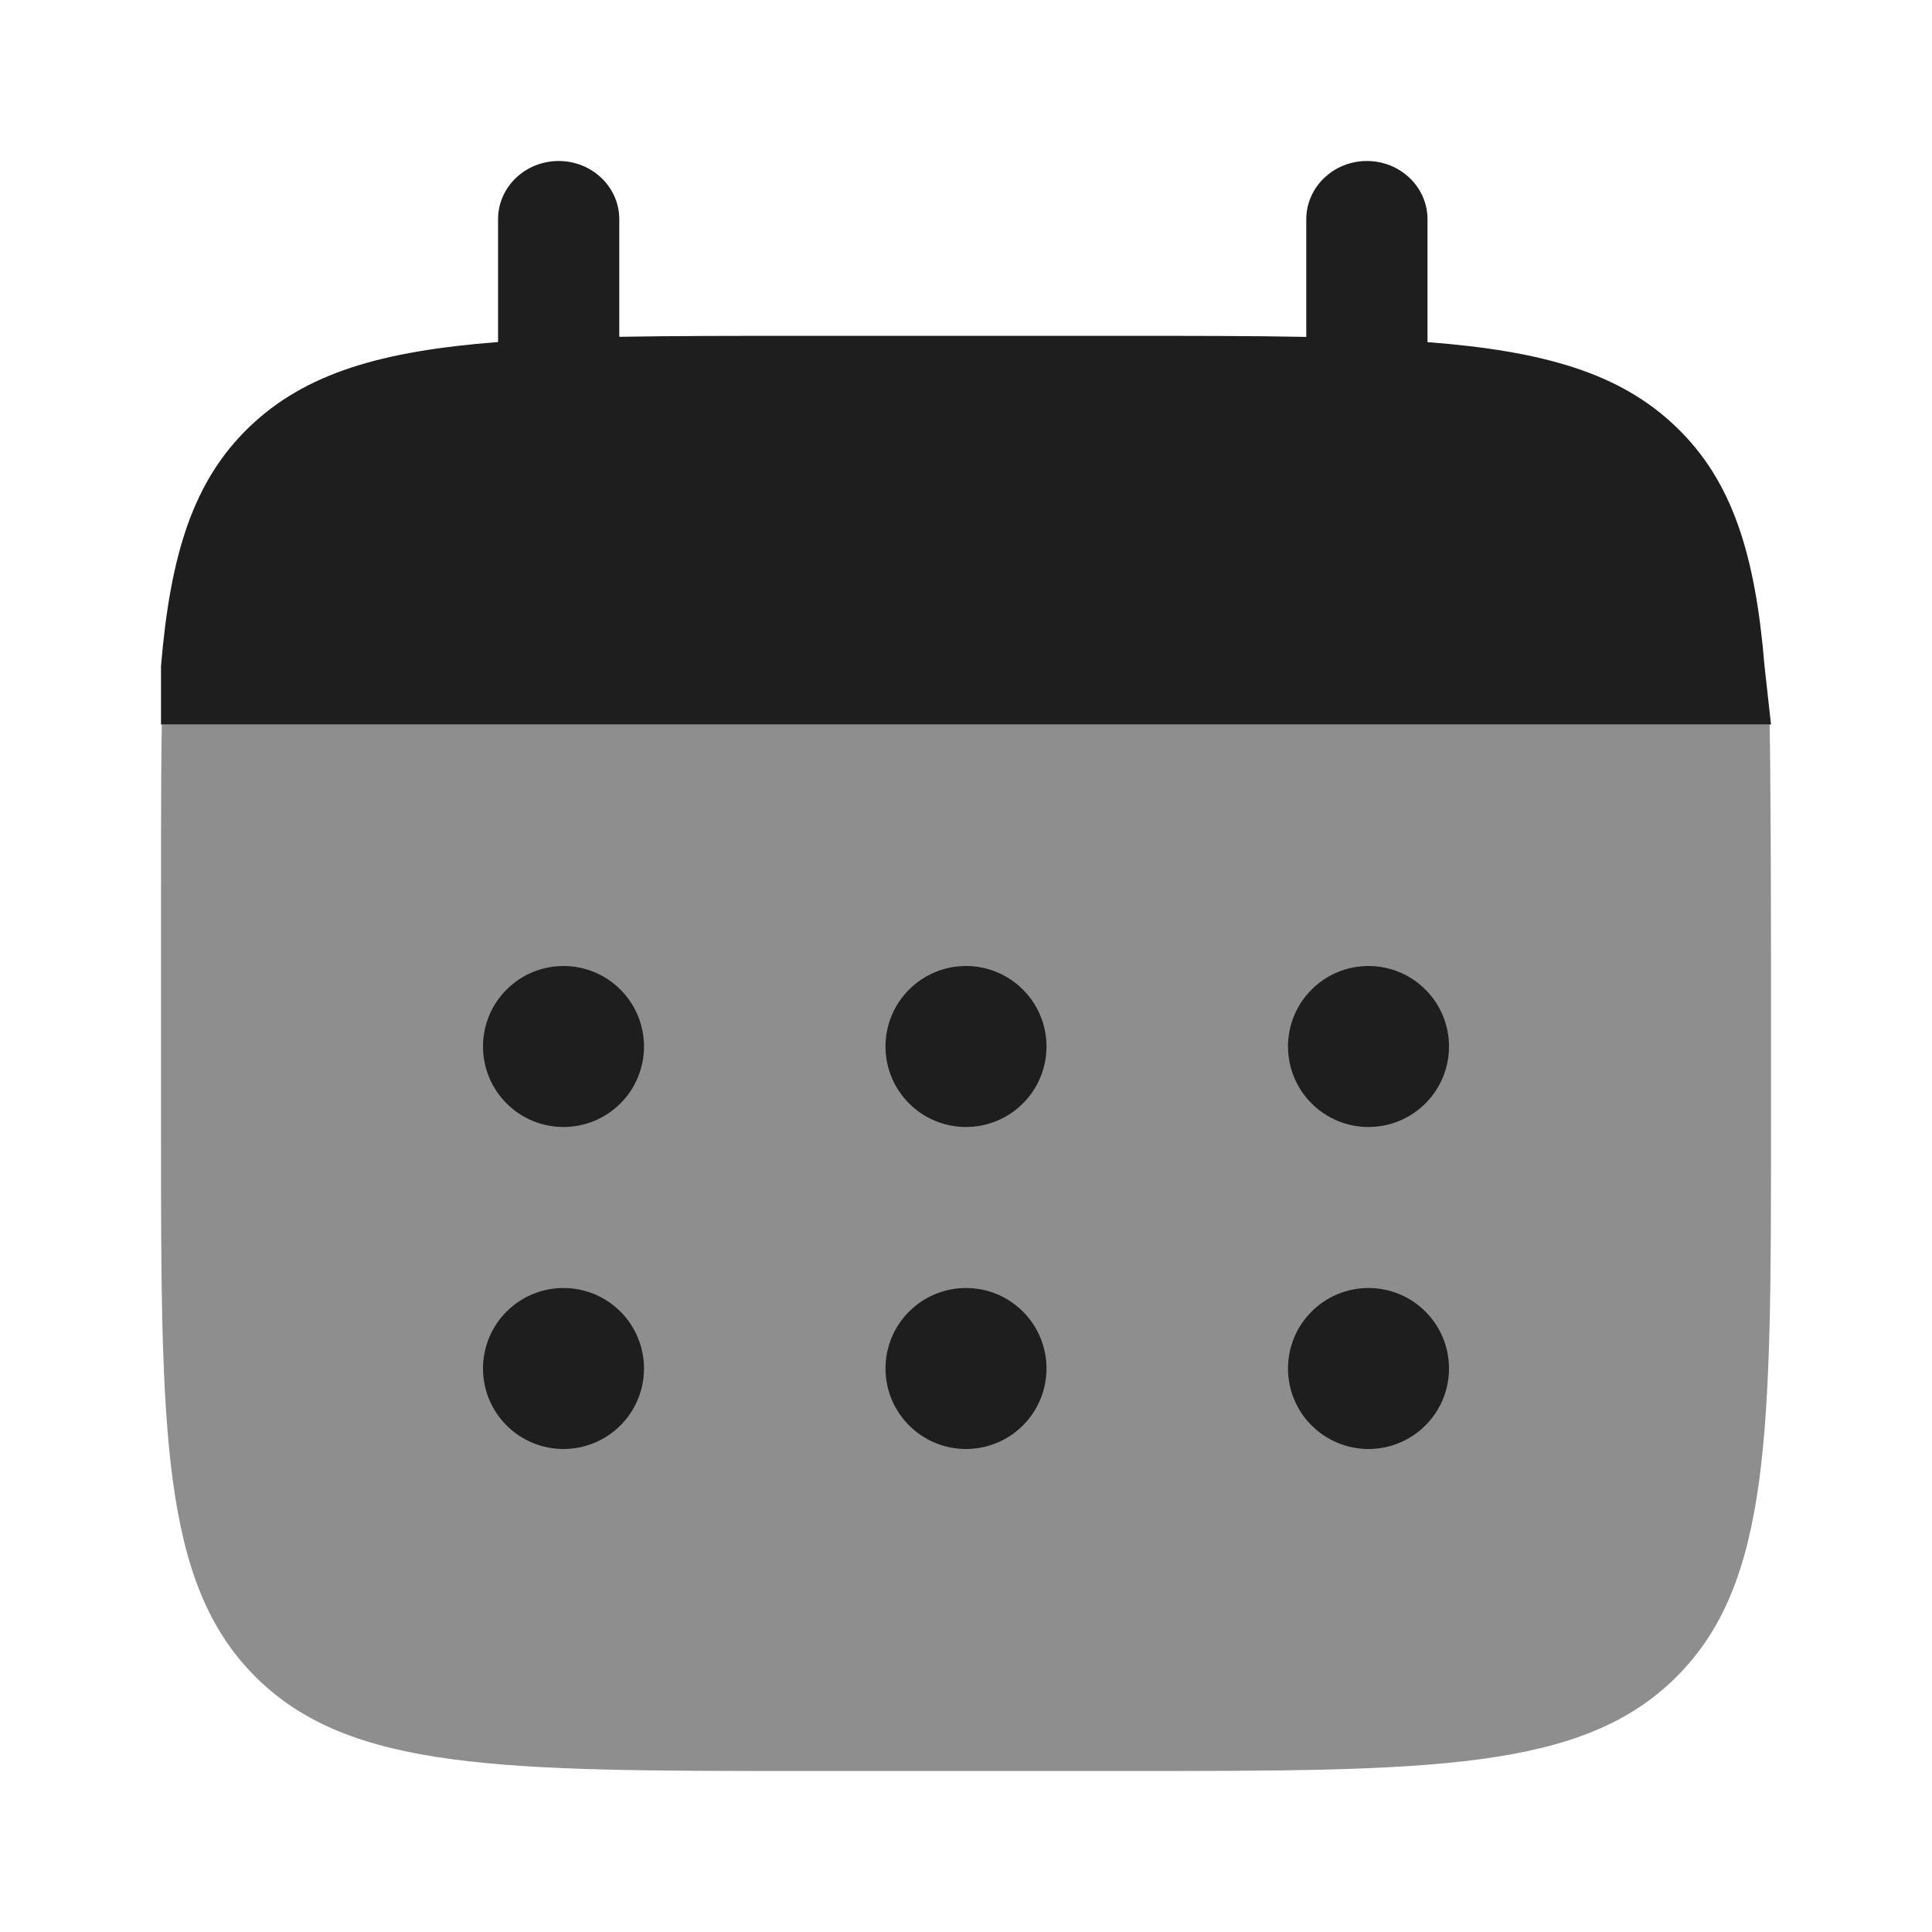
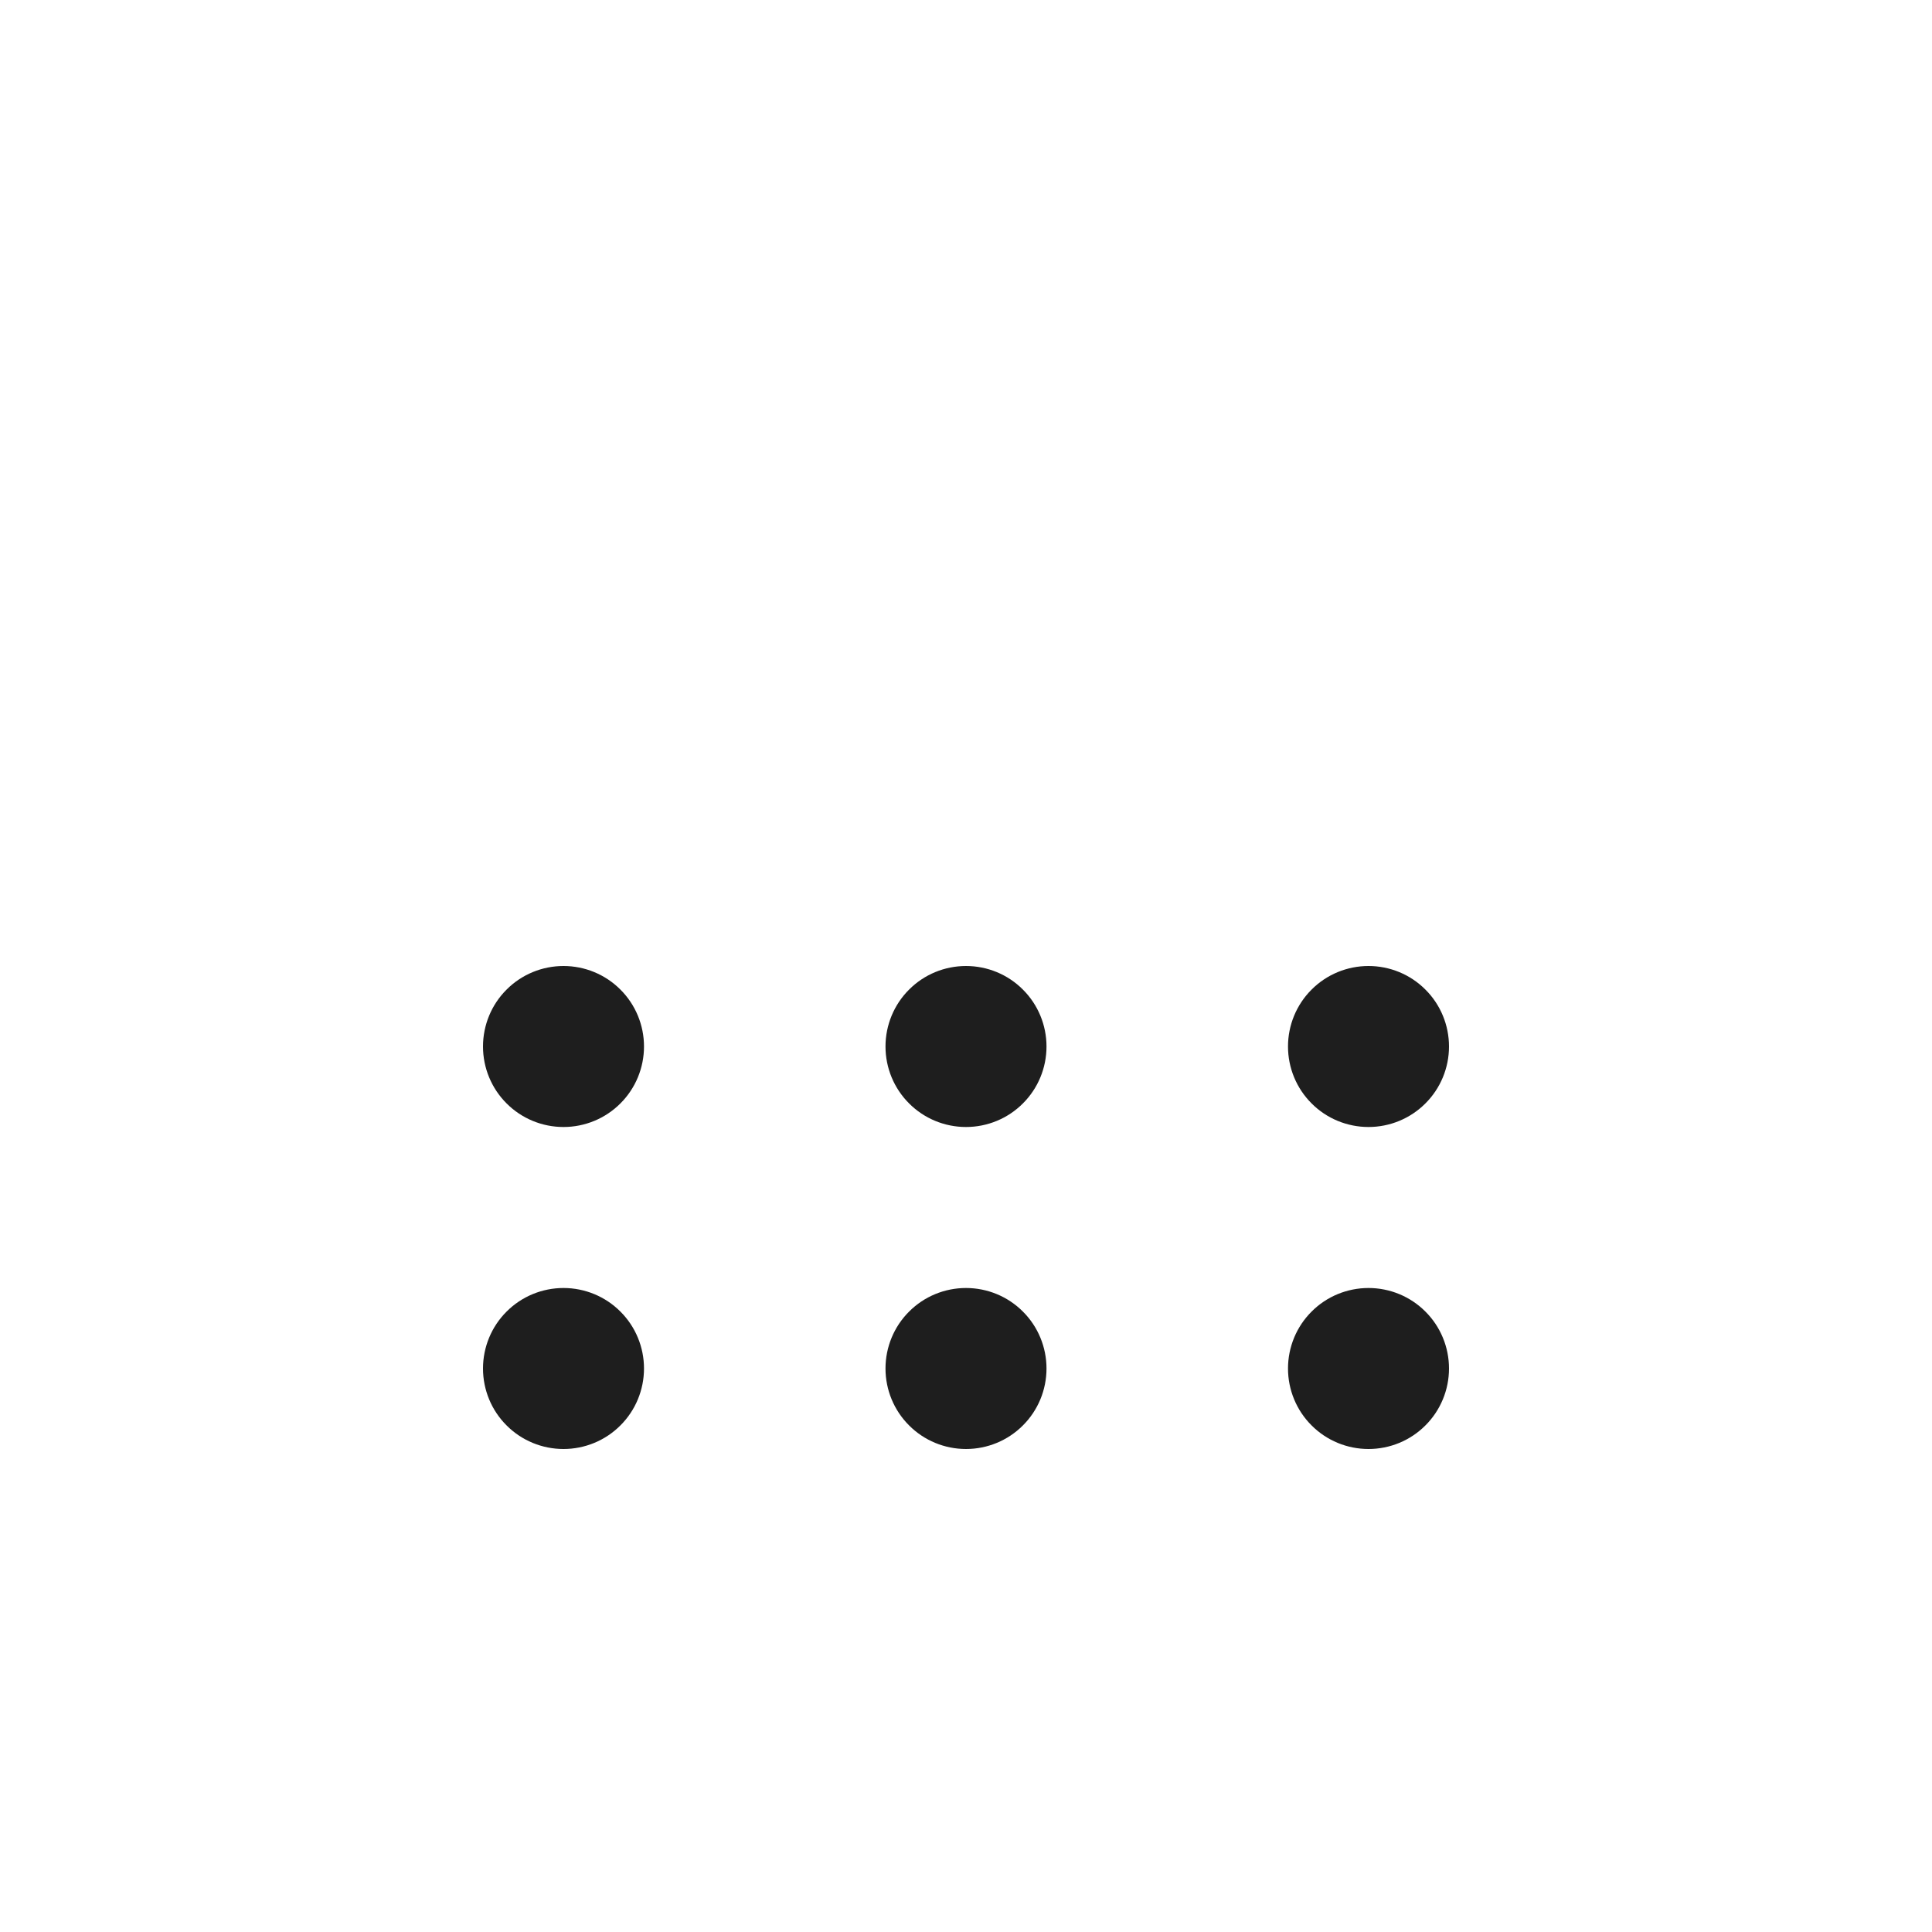
<svg xmlns="http://www.w3.org/2000/svg" width="24" height="24" viewBox="0 0 24 24" fill="none">
-   <path d="M6.94 2C7.356 2 7.693 2.324 7.693 2.724V4.184C8.361 4.172 9.11 4.172 9.953 4.172H13.968C14.81 4.172 15.559 4.172 16.227 4.185V2.725C16.227 2.325 16.564 2 16.98 2C17.396 2 17.733 2.324 17.733 2.724V4.25C19.178 4.361 20.127 4.634 20.823 5.305C21.521 5.975 21.805 6.887 21.92 8.277L22 9H2V8.276C2.116 6.886 2.4 5.974 3.097 5.304C3.794 4.634 4.742 4.36 6.187 4.249V2.724C6.187 2.324 6.524 2 6.94 2Z" fill="#1E1E1E" />
-   <path opacity="0.5" d="M22 14V12C22 11.161 21.996 9.665 21.983 9H2.01C1.997 9.665 2 11.161 2 12V14C2 17.771 2 19.657 3.172 20.828C4.344 21.999 6.228 22 10 22H14C17.77 22 19.656 22 20.828 20.828C22 19.656 22 17.772 22 14Z" fill="#1E1E1E" />
  <path d="M18 17C18 17.265 17.895 17.52 17.707 17.707C17.52 17.895 17.265 18 17 18C16.735 18 16.48 17.895 16.293 17.707C16.105 17.52 16 17.265 16 17C16 16.735 16.105 16.48 16.293 16.293C16.48 16.105 16.735 16 17 16C17.265 16 17.52 16.105 17.707 16.293C17.895 16.48 18 16.735 18 17ZM18 13C18 13.265 17.895 13.52 17.707 13.707C17.52 13.895 17.265 14 17 14C16.735 14 16.48 13.895 16.293 13.707C16.105 13.52 16 13.265 16 13C16 12.735 16.105 12.48 16.293 12.293C16.48 12.105 16.735 12 17 12C17.265 12 17.52 12.105 17.707 12.293C17.895 12.48 18 12.735 18 13ZM13 17C13 17.265 12.895 17.52 12.707 17.707C12.52 17.895 12.265 18 12 18C11.735 18 11.48 17.895 11.293 17.707C11.105 17.52 11 17.265 11 17C11 16.735 11.105 16.48 11.293 16.293C11.48 16.105 11.735 16 12 16C12.265 16 12.52 16.105 12.707 16.293C12.895 16.48 13 16.735 13 17ZM13 13C13 13.265 12.895 13.52 12.707 13.707C12.52 13.895 12.265 14 12 14C11.735 14 11.48 13.895 11.293 13.707C11.105 13.52 11 13.265 11 13C11 12.735 11.105 12.48 11.293 12.293C11.48 12.105 11.735 12 12 12C12.265 12 12.52 12.105 12.707 12.293C12.895 12.48 13 12.735 13 13ZM8 17C8 17.265 7.895 17.52 7.707 17.707C7.52 17.895 7.265 18 7 18C6.735 18 6.48 17.895 6.293 17.707C6.105 17.52 6 17.265 6 17C6 16.735 6.105 16.48 6.293 16.293C6.48 16.105 6.735 16 7 16C7.265 16 7.52 16.105 7.707 16.293C7.895 16.48 8 16.735 8 17ZM8 13C8 13.265 7.895 13.52 7.707 13.707C7.52 13.895 7.265 14 7 14C6.735 14 6.48 13.895 6.293 13.707C6.105 13.52 6 13.265 6 13C6 12.735 6.105 12.48 6.293 12.293C6.48 12.105 6.735 12 7 12C7.265 12 7.52 12.105 7.707 12.293C7.895 12.48 8 12.735 8 13Z" fill="#1E1E1E" />
</svg>